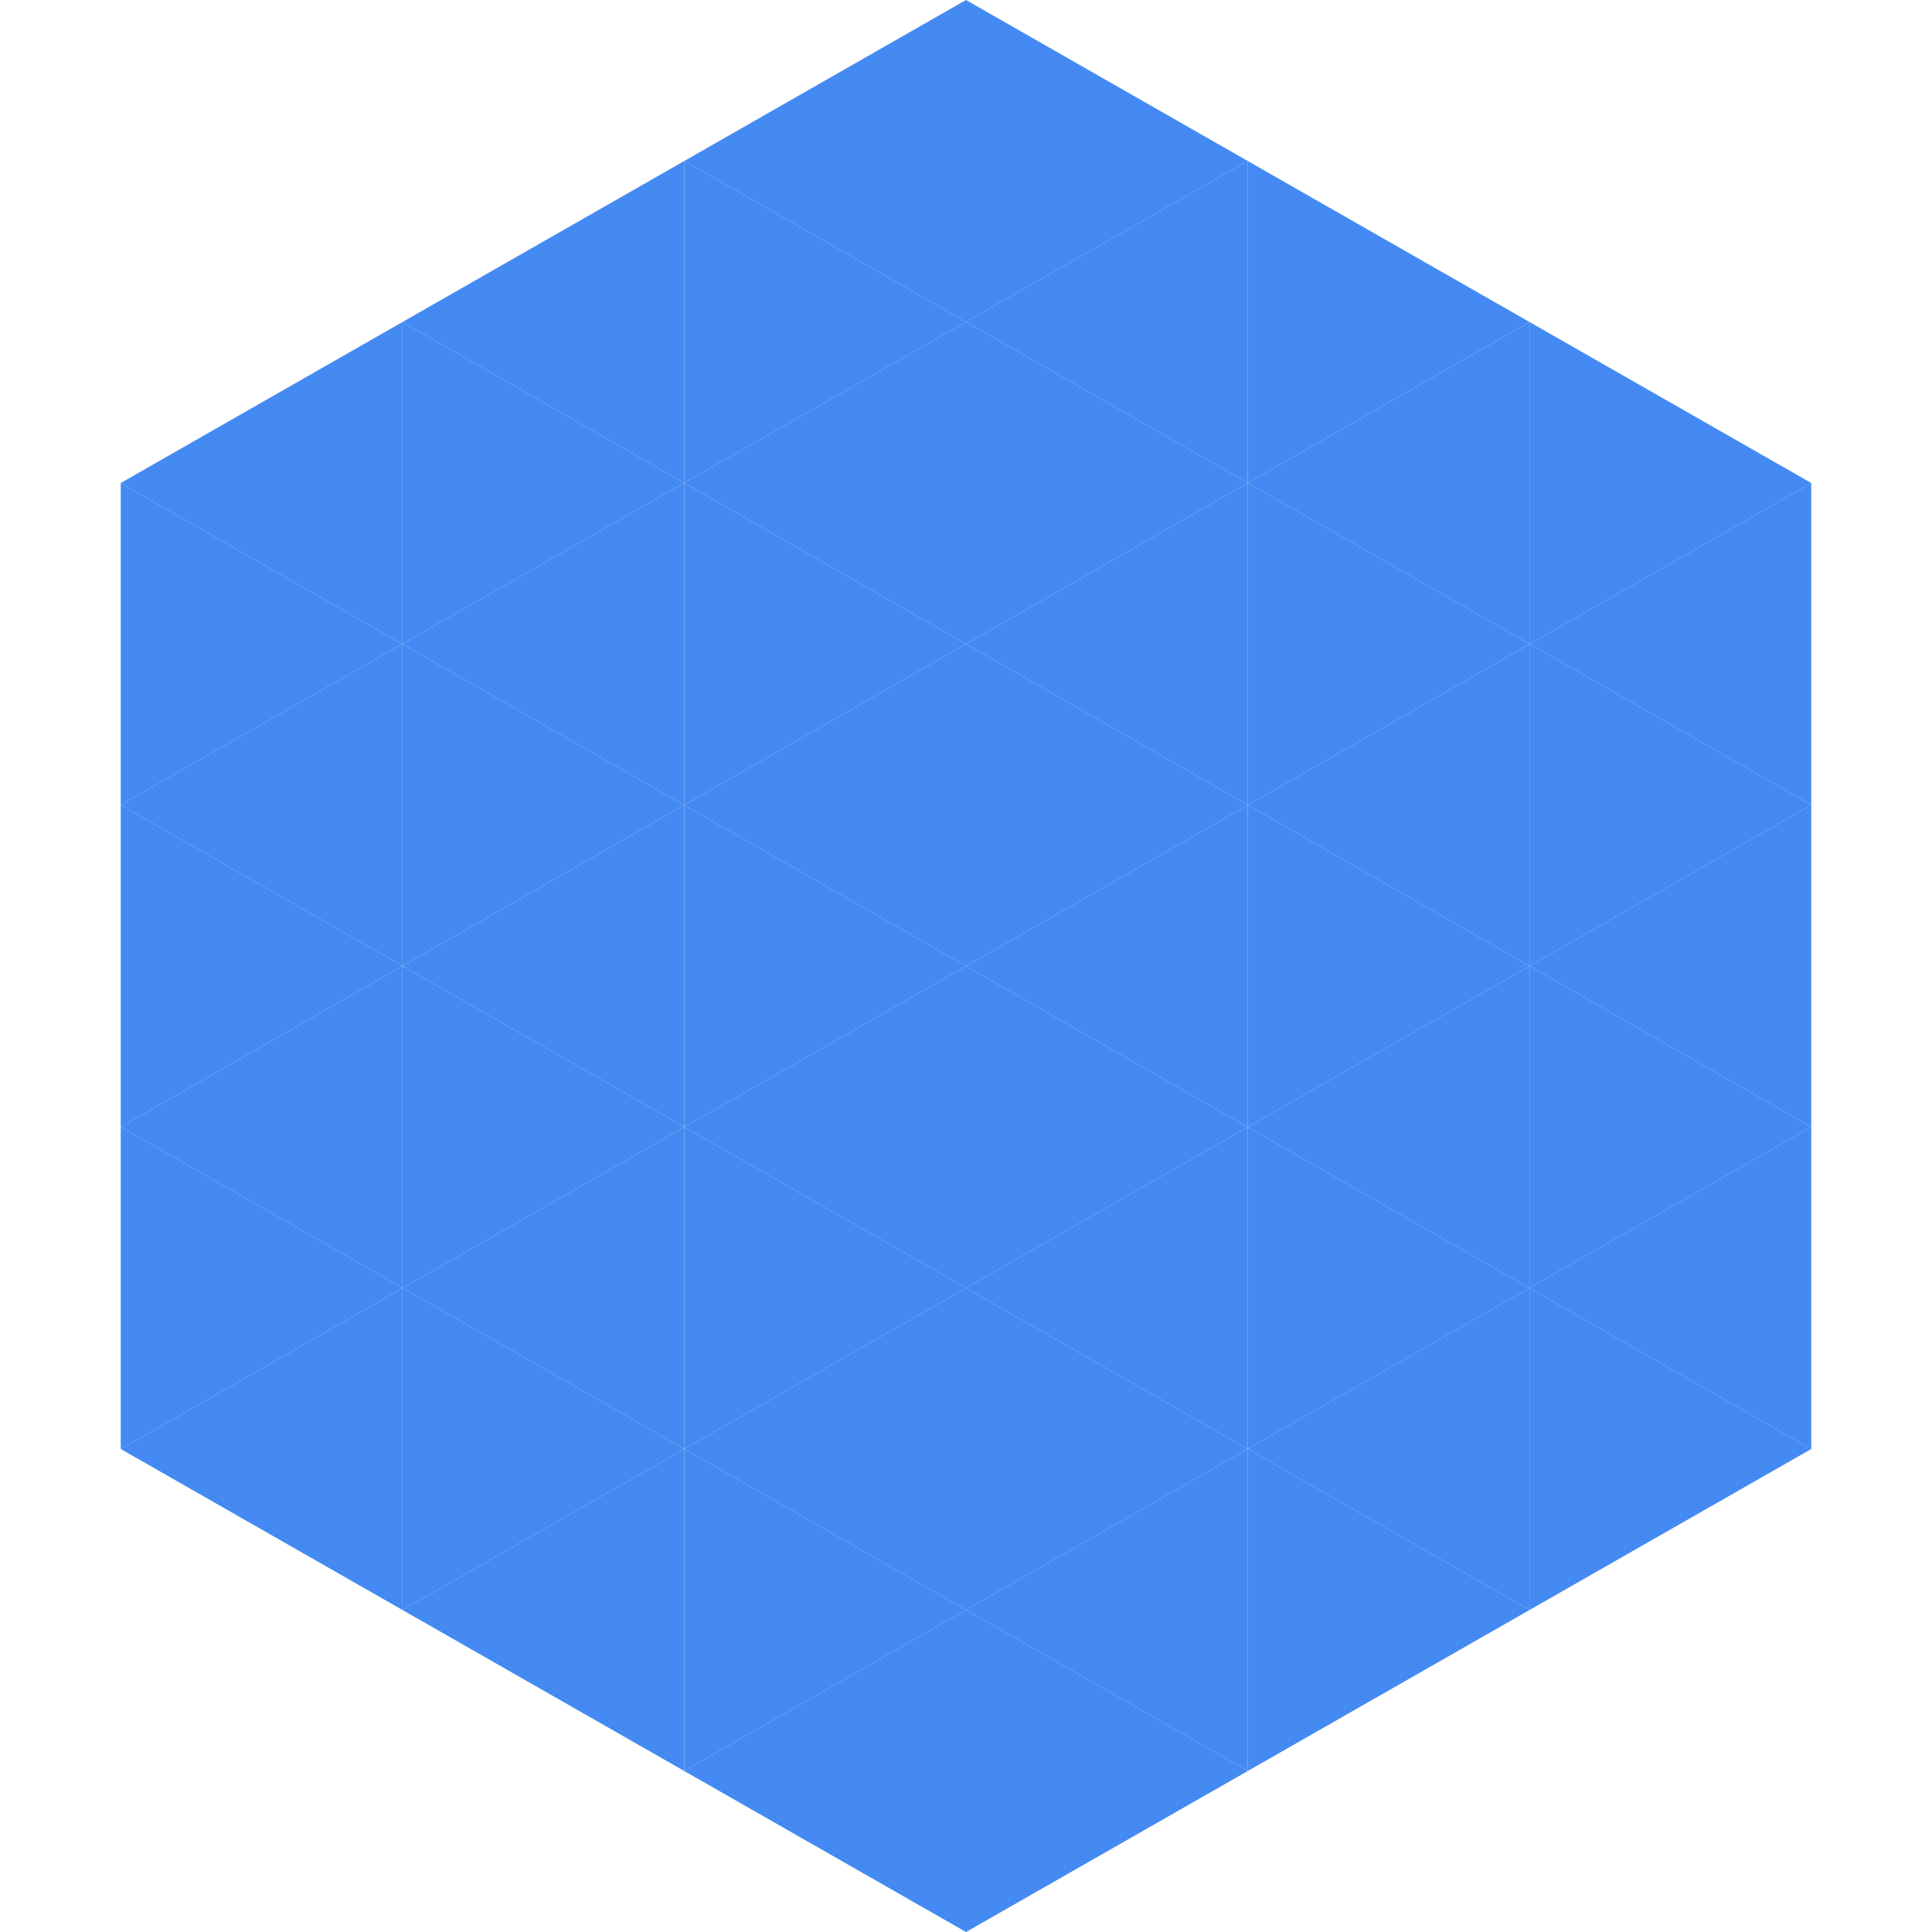
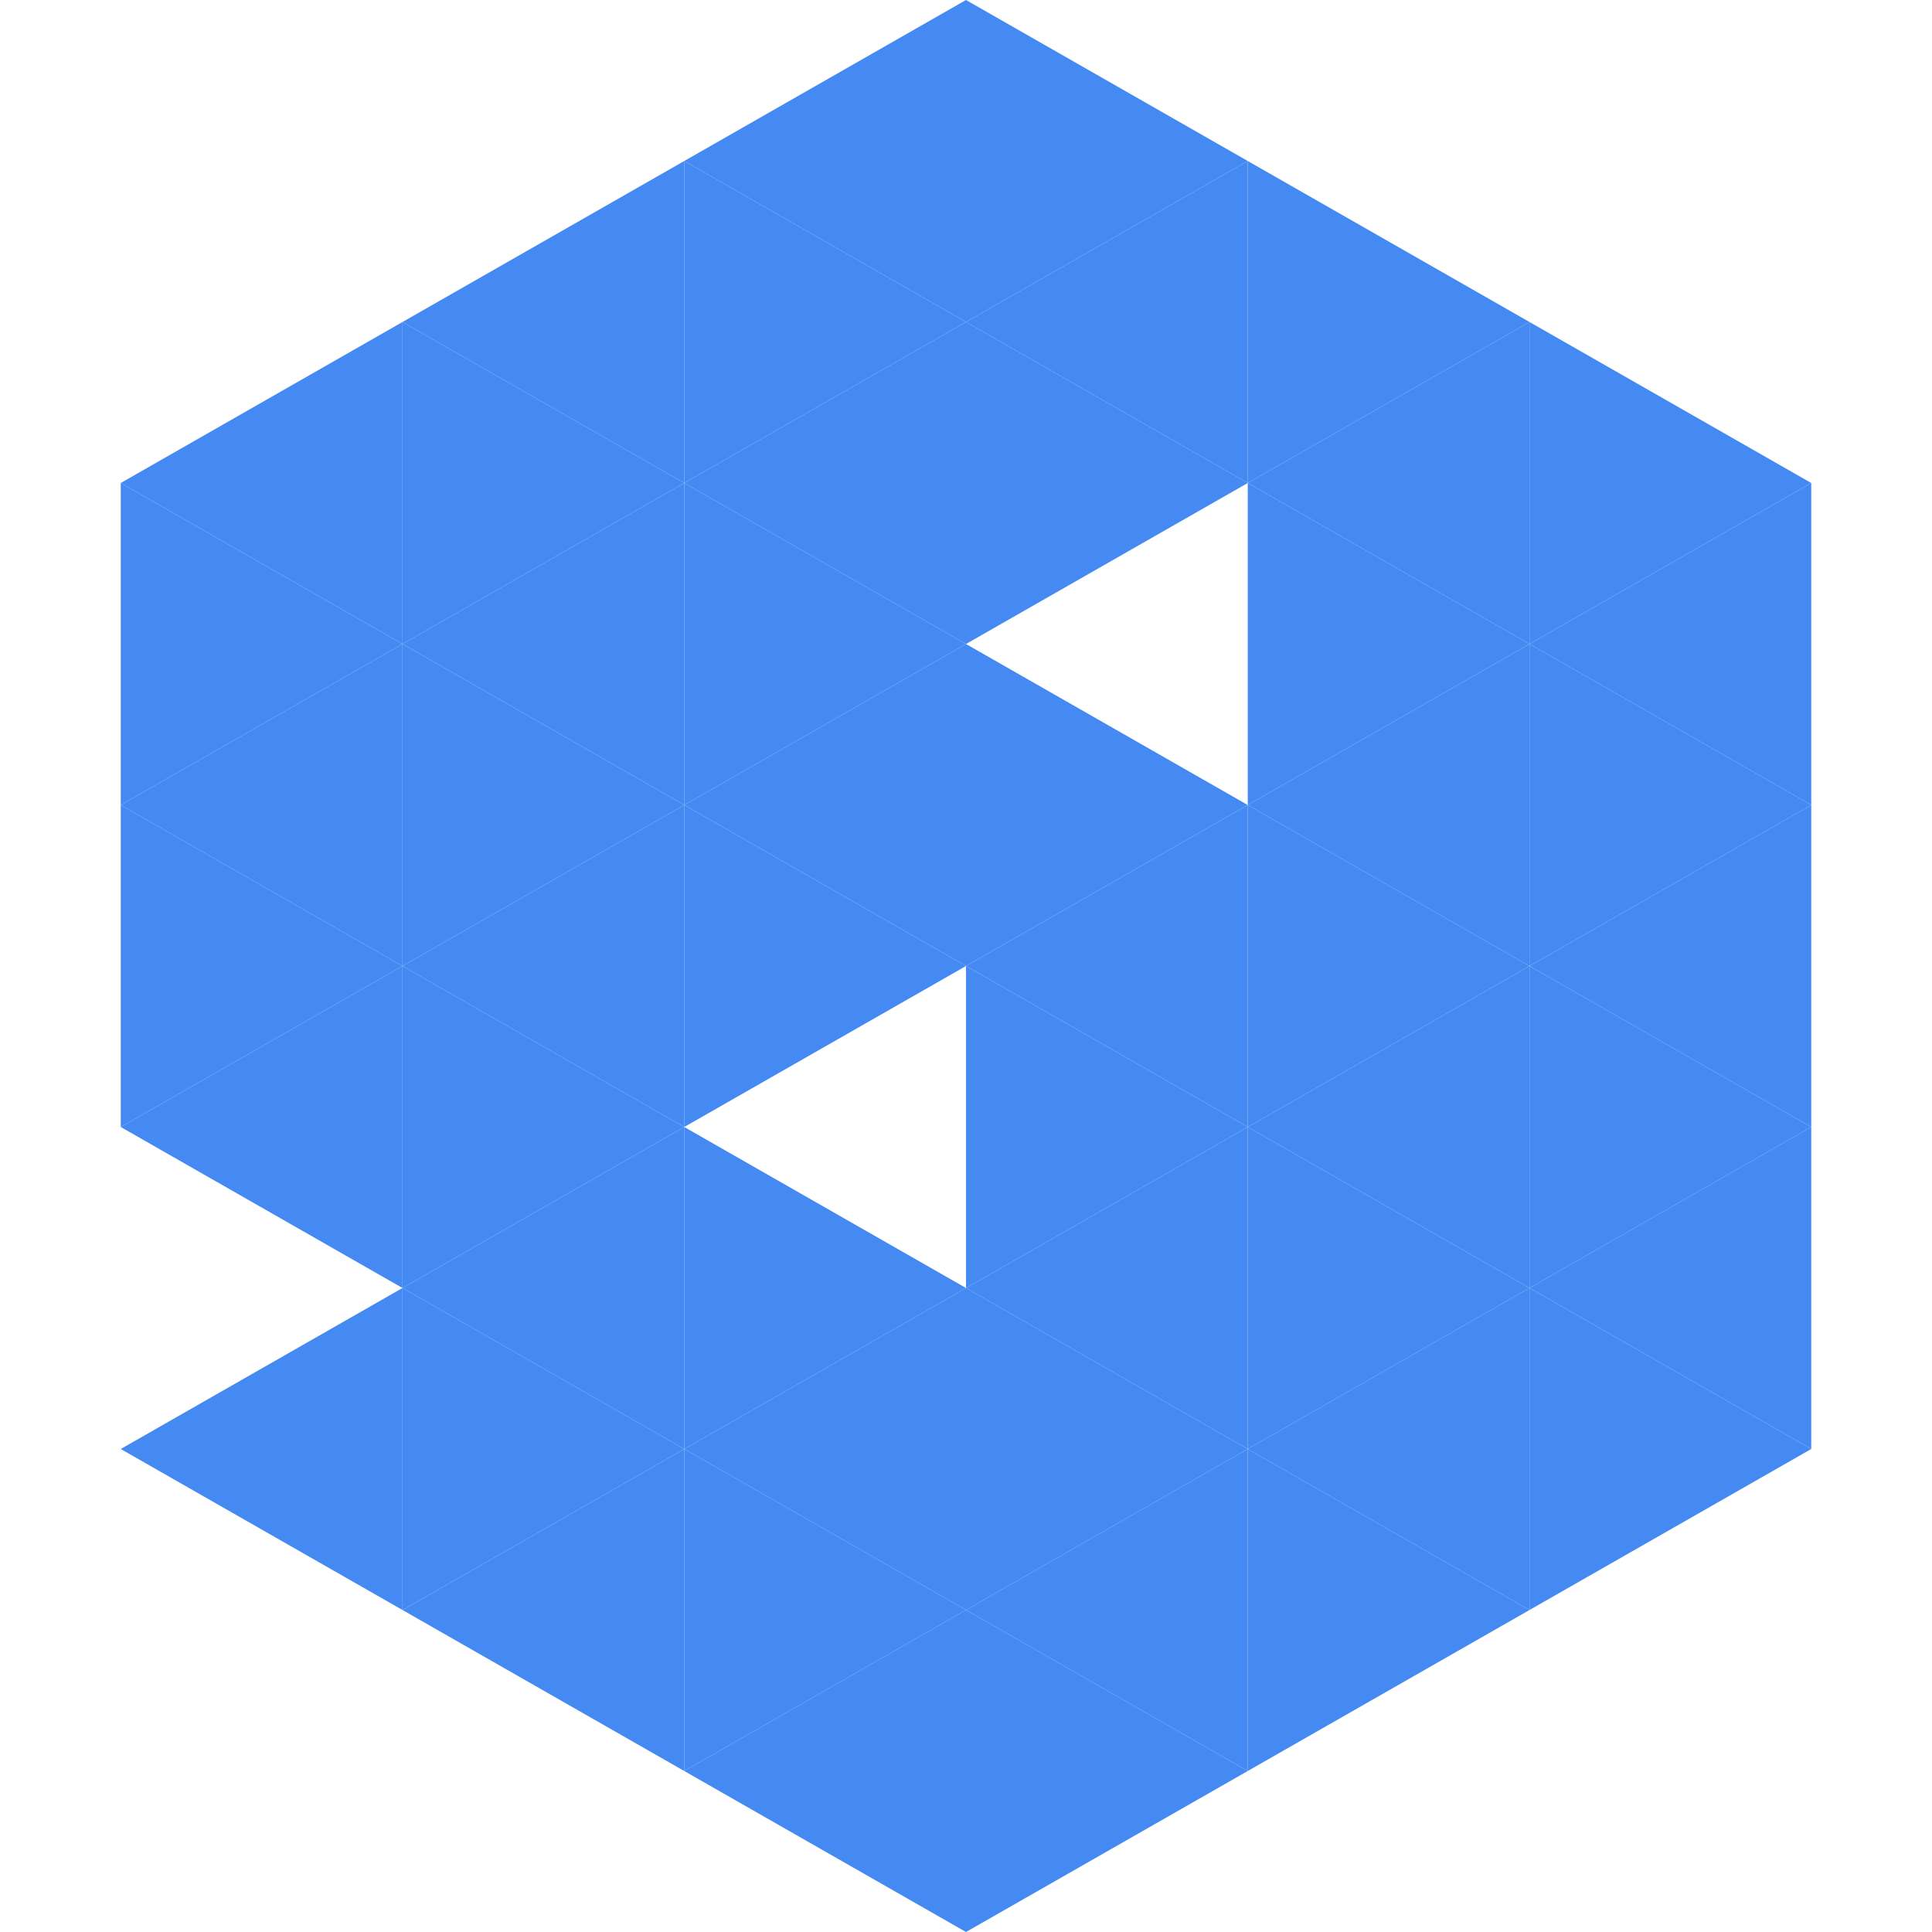
<svg xmlns="http://www.w3.org/2000/svg" width="240" height="240">
  <polygon points="50,40 15,60 50,80" style="fill:rgb(68,138,242)" />
  <polygon points="190,40 225,60 190,80" style="fill:rgb(68,138,242)" />
  <polygon points="15,60 50,80 15,100" style="fill:rgb(68,138,242)" />
  <polygon points="225,60 190,80 225,100" style="fill:rgb(68,138,242)" />
  <polygon points="50,80 15,100 50,120" style="fill:rgb(68,138,242)" />
  <polygon points="190,80 225,100 190,120" style="fill:rgb(68,138,242)" />
  <polygon points="15,100 50,120 15,140" style="fill:rgb(68,138,242)" />
  <polygon points="225,100 190,120 225,140" style="fill:rgb(68,138,242)" />
  <polygon points="50,120 15,140 50,160" style="fill:rgb(68,138,242)" />
  <polygon points="190,120 225,140 190,160" style="fill:rgb(68,138,242)" />
-   <polygon points="15,140 50,160 15,180" style="fill:rgb(68,138,242)" />
  <polygon points="225,140 190,160 225,180" style="fill:rgb(68,138,242)" />
  <polygon points="50,160 15,180 50,200" style="fill:rgb(68,138,242)" />
  <polygon points="190,160 225,180 190,200" style="fill:rgb(68,138,242)" />
  <polygon points="15,180 50,200 15,220" style="fill:rgb(255,255,255); fill-opacity:0" />
  <polygon points="225,180 190,200 225,220" style="fill:rgb(255,255,255); fill-opacity:0" />
  <polygon points="50,0 85,20 50,40" style="fill:rgb(255,255,255); fill-opacity:0" />
  <polygon points="190,0 155,20 190,40" style="fill:rgb(255,255,255); fill-opacity:0" />
  <polygon points="85,20 50,40 85,60" style="fill:rgb(68,138,242)" />
  <polygon points="155,20 190,40 155,60" style="fill:rgb(68,138,242)" />
  <polygon points="50,40 85,60 50,80" style="fill:rgb(68,138,242)" />
  <polygon points="190,40 155,60 190,80" style="fill:rgb(68,138,242)" />
  <polygon points="85,60 50,80 85,100" style="fill:rgb(68,138,242)" />
  <polygon points="155,60 190,80 155,100" style="fill:rgb(68,138,242)" />
  <polygon points="50,80 85,100 50,120" style="fill:rgb(68,138,242)" />
  <polygon points="190,80 155,100 190,120" style="fill:rgb(68,138,242)" />
  <polygon points="85,100 50,120 85,140" style="fill:rgb(68,138,242)" />
  <polygon points="155,100 190,120 155,140" style="fill:rgb(68,138,242)" />
  <polygon points="50,120 85,140 50,160" style="fill:rgb(68,138,242)" />
  <polygon points="190,120 155,140 190,160" style="fill:rgb(68,138,242)" />
  <polygon points="85,140 50,160 85,180" style="fill:rgb(68,138,242)" />
  <polygon points="155,140 190,160 155,180" style="fill:rgb(68,138,242)" />
  <polygon points="50,160 85,180 50,200" style="fill:rgb(68,138,242)" />
  <polygon points="190,160 155,180 190,200" style="fill:rgb(68,138,242)" />
  <polygon points="85,180 50,200 85,220" style="fill:rgb(68,138,242)" />
  <polygon points="155,180 190,200 155,220" style="fill:rgb(68,138,242)" />
  <polygon points="120,0 85,20 120,40" style="fill:rgb(68,138,242)" />
  <polygon points="120,0 155,20 120,40" style="fill:rgb(68,138,242)" />
  <polygon points="85,20 120,40 85,60" style="fill:rgb(68,138,242)" />
  <polygon points="155,20 120,40 155,60" style="fill:rgb(68,138,242)" />
  <polygon points="120,40 85,60 120,80" style="fill:rgb(68,138,242)" />
  <polygon points="120,40 155,60 120,80" style="fill:rgb(68,138,242)" />
  <polygon points="85,60 120,80 85,100" style="fill:rgb(68,138,242)" />
-   <polygon points="155,60 120,80 155,100" style="fill:rgb(68,138,242)" />
  <polygon points="120,80 85,100 120,120" style="fill:rgb(68,138,242)" />
  <polygon points="120,80 155,100 120,120" style="fill:rgb(68,138,242)" />
  <polygon points="85,100 120,120 85,140" style="fill:rgb(68,138,242)" />
  <polygon points="155,100 120,120 155,140" style="fill:rgb(68,138,242)" />
-   <polygon points="120,120 85,140 120,160" style="fill:rgb(68,138,242)" />
  <polygon points="120,120 155,140 120,160" style="fill:rgb(68,138,242)" />
  <polygon points="85,140 120,160 85,180" style="fill:rgb(68,138,242)" />
  <polygon points="155,140 120,160 155,180" style="fill:rgb(68,138,242)" />
  <polygon points="120,160 85,180 120,200" style="fill:rgb(68,138,242)" />
  <polygon points="120,160 155,180 120,200" style="fill:rgb(68,138,242)" />
  <polygon points="85,180 120,200 85,220" style="fill:rgb(68,138,242)" />
  <polygon points="155,180 120,200 155,220" style="fill:rgb(68,138,242)" />
  <polygon points="120,200 85,220 120,240" style="fill:rgb(68,138,242)" />
  <polygon points="120,200 155,220 120,240" style="fill:rgb(68,138,242)" />
  <polygon points="85,220 120,240 85,260" style="fill:rgb(255,255,255); fill-opacity:0" />
  <polygon points="155,220 120,240 155,260" style="fill:rgb(255,255,255); fill-opacity:0" />
</svg>